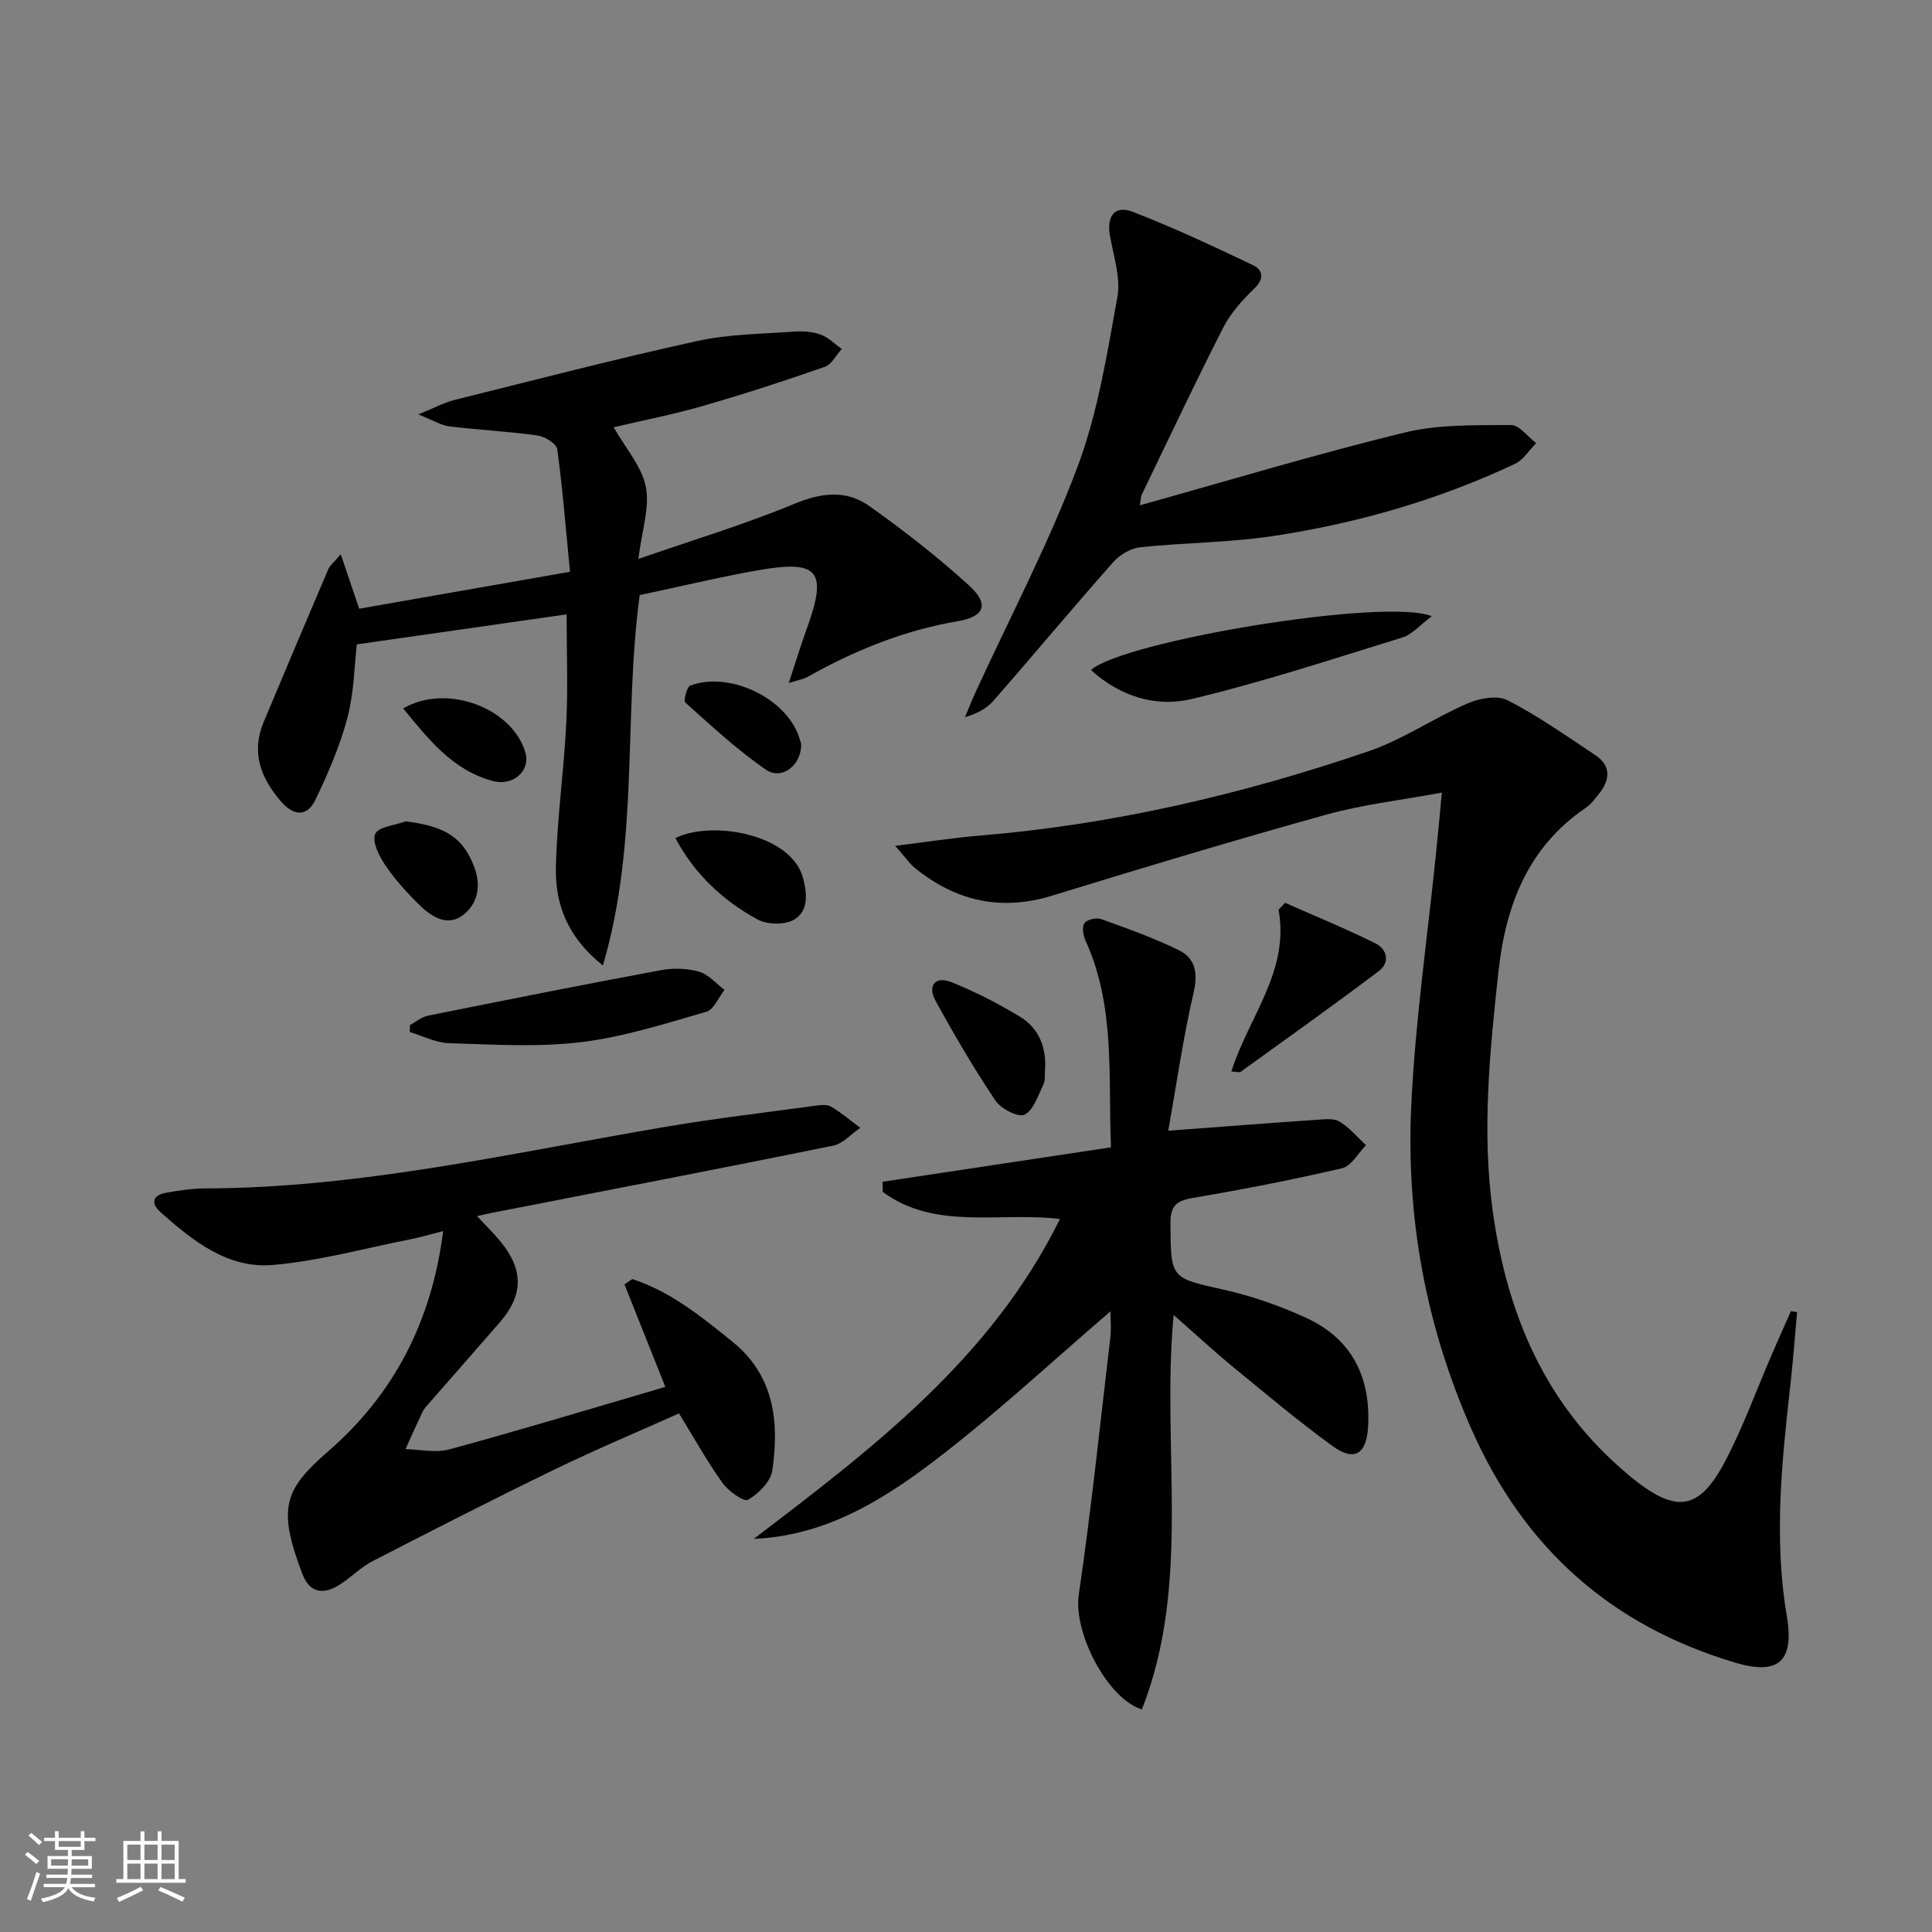
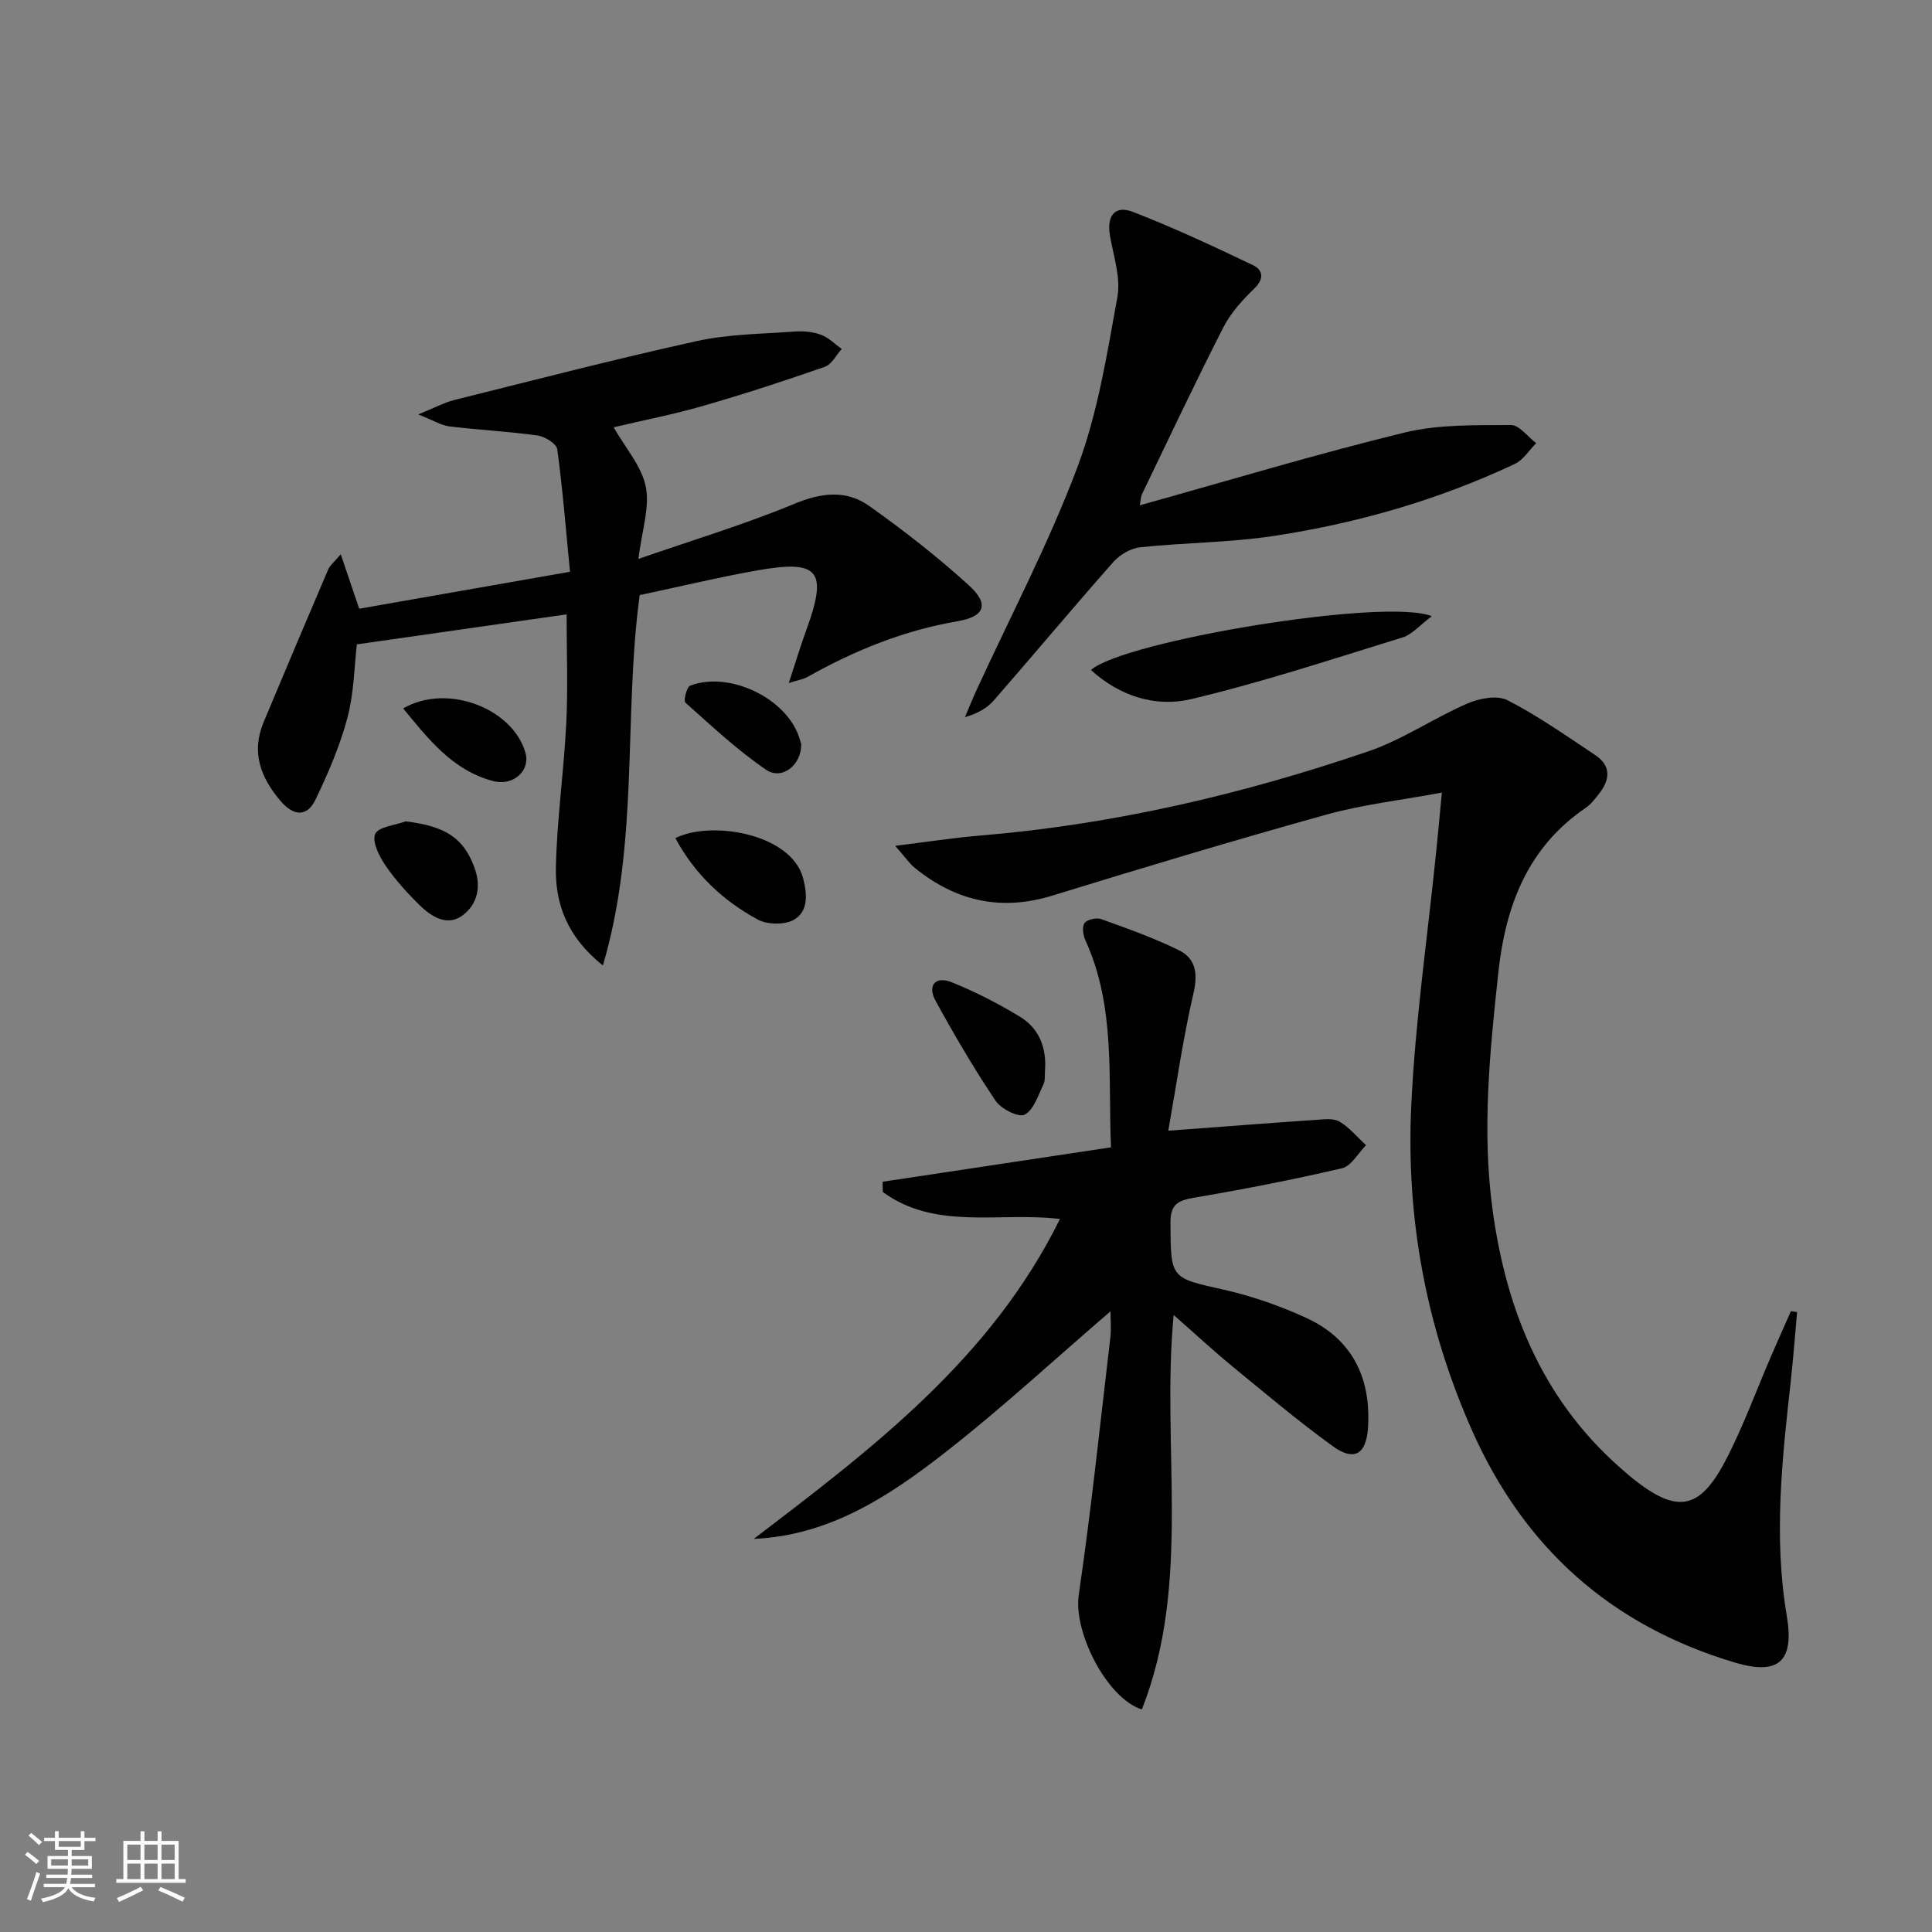
<svg xmlns="http://www.w3.org/2000/svg" enable-background="new 0 0 400 400" viewBox="0 0 400 400">
  <rect x="0" y="0" width="400" height="400" fill="#808080" stroke="none" />
  <path d="m5.17 384 .55-.58c.85.61 1.65 1.24 2.4 1.87l-.59.64c-.83-.73-1.62-1.38-2.36-1.93m1.22 9.53-.82-.34c.71-1.76 1.37-3.64 1.98-5.63.24.13.5.25.76.36-.6 1.67-1.24 3.54-1.92 5.61m-.5-13.5.57-.54c.56.44 1.31 1.06 2.26 1.87l-.64.64c-.68-.66-1.41-1.32-2.19-1.97m3.25.46h2.24v-1.36h.77v1.36h4.57v-1.36h.76v1.36h2.28v.69h-2.28v1.84h-2.64v1.26h4.18v2.64h-4.21c0 .45-.02.86-.05 1.21h4.32v.69h-4.38c-.04.34-.1.75-.19 1.22h5.15v.69h-4.82c.87 1.19 2.51 1.92 4.93 2.19-.17.31-.3.57-.37.76-2.77-.49-4.52-1.41-5.26-2.76-.56 1.26-2.3 2.23-5.24 2.9-.12-.24-.26-.48-.43-.72 2.73-.55 4.38-1.34 4.96-2.38h-4.38v-.69h4.65c.1-.38.17-.79.21-1.22h-4.32v-.69h4.4c.03-.34.05-.75.05-1.21h-4.2v-2.64h4.23v-1.26h-2.69v-1.84h-2.24zm1.46 4.46v1.29h3.45c.01-.4.02-.57.01-.53v-.32-.45h-3.46zm1.55-2.59h4.57v-1.19h-4.57zm6.11 2.59h-3.42v.77c-.01.19-.01.37-.02.53h3.44z" fill="#fbfcfa" />
  <path d="m32.63 379.16h.82v1.98h3.54v7.89h1.46v.78h-14.37v-.78h1.46v-7.89h3.55v-1.98h.82v1.98h2.73v-1.98zm-3.49 11.48.5.73c-1.61.82-3.28 1.63-5 2.41-.13-.27-.28-.55-.44-.82 1.75-.72 3.4-1.49 4.94-2.32m-2.78-5.55h2.73v-3.18h-2.73zm0 3.95h2.73v-3.2h-2.73zm3.54-3.95h2.73v-3.18h-2.73zm0 3.95h2.73v-3.2h-2.73zm7.89 4.68c-1.84-.92-3.51-1.7-5.02-2.32l.45-.73c1.89.8 3.57 1.55 5.04 2.23zm-1.62-11.81h-2.73v3.18h2.73zm-2.73 7.13h2.73v-3.2h-2.73z" fill="#fbfcfa" />
  <g fill="#010102">
    <path d="m298.52 164.1c-8.51 1.58-16.36 2.46-23.88 4.55-19.01 5.29-37.92 10.97-56.78 16.78-10.66 3.28-19.96 1.13-28.42-5.71-1.17-.95-2.04-2.27-4.1-4.6 6.76-.83 12.06-1.67 17.4-2.11 27.62-2.27 54.41-8.53 80.55-17.45 7.14-2.44 13.57-6.9 20.54-9.92 2.47-1.07 6.17-1.76 8.3-.66 6.32 3.24 12.18 7.39 18.12 11.33 3.39 2.25 3.1 5.14.79 8.06-.82 1.04-1.66 2.16-2.74 2.89-12.03 8.18-16.59 20.3-18.08 34.04-1.77 16.38-3.44 32.76-1.19 49.25 2.93 21.46 10.86 40.32 27.86 54.58.38.32.75.66 1.14.97 9.12 7.29 13.81 6.62 19.2-3.67 3.69-7.04 6.4-14.6 9.57-21.92 1.31-3.03 2.66-6.03 3.99-9.05.43.07.85.13 1.28.2-.43 4.73-.78 9.47-1.3 14.2-1.8 16.19-3.6 32.34-.84 48.65 1.6 9.44-1.65 12.42-10.76 9.7-25.53-7.63-43.59-23.61-54.47-48.21-9.5-21.47-13.59-43.84-12.52-66.99.81-17.55 3.38-35.02 5.15-52.53.38-3.59.7-7.19 1.19-12.38z" />
    <path d="m241.88 234.1c11.33-.84 20.92-1.59 30.52-2.24 1.65-.11 3.64-.4 4.92.35 2.07 1.22 3.69 3.22 5.5 4.89-1.64 1.65-3.04 4.32-4.96 4.77-10.17 2.38-20.43 4.37-30.73 6.12-3.37.57-4.83 1.47-4.8 5.22.08 11.59-.03 11.32 11.09 13.82 5.78 1.3 11.51 3.31 16.91 5.77 9.56 4.36 13.52 12.33 12.91 22.68-.33 5.58-2.83 7.18-7.3 3.94-7.13-5.16-13.88-10.86-20.7-16.45-3.97-3.26-7.74-6.76-12.25-10.72-2.59 27.65 3.78 55.39-6.58 81.68-7.29-2.35-14.19-16.05-13.07-23.7 2.6-17.73 4.44-35.56 6.55-53.36.19-1.62.03-3.28.03-5.38-11.62 9.99-22.53 20.09-34.21 29.21-11.61 9.06-23.94 17.22-39.65 17.91 24.52-18.7 49.09-37.24 63.39-66.23-12.58-1.52-25.77 2.43-36.69-5.61-.01-.7-.02-1.4-.03-2.1 15.58-2.35 31.16-4.7 47.29-7.13-.63-14.6.97-29.12-5.28-42.81-.49-1.07-.76-2.84-.2-3.62.54-.75 2.47-1.17 3.46-.82 5.43 1.96 10.91 3.9 16.07 6.44 3.5 1.72 3.98 4.82 3.03 8.89-2.16 9.31-3.5 18.78-5.22 28.48z" />
    <path d="m127.05 88.46c2.47 4.35 5.82 8.09 6.66 12.33.84 4.28-.81 9.04-1.54 14.93 11.25-3.91 21.99-7.13 32.29-11.41 5.61-2.33 10.74-2.93 15.51.45 7.15 5.08 14.13 10.51 20.61 16.41 4.31 3.92 3.32 6.49-2.33 7.45-11.12 1.9-21.34 6.06-31.1 11.55-.8.45-1.77.59-3.84 1.24 1.4-4.27 2.43-7.67 3.64-11.01 4.45-12.19 2.64-14.56-10.02-12.33-8.15 1.44-16.21 3.39-24.49 5.14-3.4 25.22-.05 51-7.62 76.69-7.56-6.06-9.89-12.96-9.73-20.38.22-9.94 1.66-19.85 2.15-29.79.37-7.44.07-14.91.07-22.53-14.25 2.04-28.59 4.09-43.43 6.21-.52 4.42-.57 9.98-1.95 15.19-1.55 5.85-4 11.53-6.64 17.01-1.72 3.55-4.51 3.36-7.12.32-4.18-4.86-6.22-10.13-3.59-16.42 4.42-10.56 8.88-21.11 13.38-31.64.35-.82 1.17-1.44 2.59-3.12 1.35 3.99 2.41 7.14 3.82 11.28 14.27-2.5 28.7-5.03 43.64-7.65-.87-8.94-1.52-17.2-2.64-25.38-.16-1.14-2.54-2.62-4.05-2.83-6.06-.85-12.2-1.15-18.28-1.89-1.69-.21-3.27-1.22-6.44-2.48 3.42-1.39 5.37-2.46 7.45-2.98 16.73-4.17 33.43-8.51 50.26-12.21 6.59-1.45 13.5-1.47 20.27-1.97 1.79-.13 3.74.05 5.41.67 1.57.58 2.86 1.93 4.28 2.94-1.16 1.27-2.08 3.21-3.51 3.7-8.29 2.89-16.64 5.62-25.08 8.05-6.08 1.77-12.28 2.97-18.63 4.46z" />
-     <path d="m98.77 251.79c1.94 2.09 3.58 3.67 4.99 5.42 4.68 5.8 4.57 10.99-.3 16.59-4.91 5.65-9.87 11.27-14.79 16.91-.44.5-.91 1.01-1.19 1.6-1.21 2.56-2.36 5.15-3.53 7.72 3.02.06 6.24.82 9.04.06 13.61-3.68 27.11-7.78 40.65-11.73 1.26-.37 2.52-.75 4.11-1.23-2.86-7.17-5.66-14.19-8.46-21.21.54-.37 1.08-.73 1.63-1.1 7.89 2.57 14.26 7.74 20.66 12.91 8.77 7.07 9.77 16.65 8.32 26.72-.33 2.3-2.85 4.8-5.03 6.07-.85.49-4.07-1.79-5.27-3.47-3.17-4.43-5.83-9.23-9.02-14.42-8.48 3.8-17.16 7.44-25.62 11.54-12.7 6.16-25.27 12.58-37.82 19.05-2.48 1.28-4.5 3.41-6.88 4.91-3.25 2.05-6.12 1.74-7.63-2.2-5.28-13.79-3.73-17.57 5.31-25.44 13.52-11.76 21.43-26.76 23.81-45.61-2.73.69-4.83 1.32-6.97 1.74-9.41 1.86-18.76 4.45-28.27 5.28-9.35.81-16.59-4.99-23.26-10.92-2.16-1.92-1.6-3.57 1.25-4.06 2.62-.45 5.28-.87 7.92-.87 32.45-.08 63.91-7.43 95.65-12.8 10.12-1.71 20.34-2.91 30.51-4.29 1.14-.15 2.56-.37 3.45.14 2.15 1.25 4.07 2.91 6.08 4.4-1.87 1.27-3.58 3.28-5.62 3.7-23.58 4.79-47.2 9.33-70.82 13.94-.78.15-1.54.34-2.9.65z" />
    <path d="m235.98 104.62c18.67-5.21 36.62-10.63 54.8-15.06 7.07-1.73 14.68-1.51 22.05-1.56 1.73-.01 3.48 2.44 5.22 3.75-1.46 1.46-2.66 3.47-4.42 4.3-15.85 7.46-32.57 12.27-49.83 14.9-9.16 1.4-18.53 1.38-27.77 2.36-1.95.21-4.2 1.55-5.54 3.06-8.36 9.46-16.45 19.15-24.75 28.66-1.38 1.58-3.31 2.68-5.95 3.45.78-1.84 1.51-3.7 2.35-5.51 7.06-15.39 14.99-30.45 20.93-46.26 4.21-11.2 6.12-23.34 8.27-35.2.73-4.02-.8-8.5-1.54-12.73-.7-4.02.97-6.37 4.73-4.92 8.46 3.27 16.71 7.14 24.91 11.05 2.01.96 2.37 2.77.27 4.81-2.46 2.38-4.89 5.05-6.43 8.06-5.81 11.39-11.27 22.97-16.83 34.5-.26.54-.26 1.22-.47 2.34z" />
    <path d="m296.44 127.58c-2.52 1.88-4.08 3.78-6.04 4.39-14.54 4.48-29.02 9.27-43.8 12.78-7.31 1.73-14.73-.58-20.73-6.03 6.72-6 60.95-15.05 70.57-11.14z" />
-     <path d="m84.87 212.23c1.24-.66 2.4-1.67 3.72-1.94 16.05-3.23 32.11-6.43 48.21-9.42 2.56-.48 5.44-.4 7.92.3 1.96.56 3.54 2.47 5.29 3.78-1.25 1.56-2.22 4.08-3.78 4.53-8.57 2.46-17.18 5.24-25.97 6.29-8.98 1.08-18.19.48-27.28.21-2.73-.08-5.43-1.5-8.14-2.31 0-.47.01-.96.03-1.44z" />
-     <path d="m266.06 186.91c6.26 2.78 12.61 5.37 18.74 8.42 2.4 1.2 3.04 3.95.63 5.76-9.41 7.08-19 13.92-28.55 20.81-.29.21-.91-.01-1.94-.06 3.55-11.26 12.1-20.78 9.77-33.5.44-.48.89-.96 1.35-1.43z" />
    <path d="m216.36 221.58c-.09.99.08 2.11-.33 2.95-1.11 2.26-2.02 5.31-3.9 6.25-1.27.64-4.9-1.21-6.03-2.91-4.47-6.67-8.55-13.63-12.41-20.68-1.74-3.18-.01-5.18 3.34-3.83 4.88 1.96 9.62 4.4 14.12 7.13 3.97 2.4 5.55 6.41 5.21 11.09z" />
    <path d="m139.83 173.52c7.51-3.75 24.06-.87 26.45 8.32.89 3.43 1.03 6.79-1.8 8.52-1.89 1.16-5.57 1.12-7.59.03-7.21-3.92-13.09-9.43-17.06-16.87z" />
    <path d="m83.98 170.05c8.3 1.01 11.99 3.45 14.24 9.55 1.46 3.94.65 7.56-2.39 9.88-3.15 2.4-6.44.38-8.89-2.02-2.6-2.54-5.1-5.29-7.14-8.28-1.29-1.9-2.81-4.92-2.12-6.51.67-1.51 4.09-1.79 6.3-2.62z" />
    <path d="m165.87 153.98c.16 4.33-3.94 7.66-7.28 5.38-5.95-4.07-11.28-9.07-16.69-13.89-.43-.38.28-3.24 1-3.52 7.78-2.95 19.02 2.15 22.24 9.85.32.77.53 1.58.73 2.18z" />
    <path d="m83.47 146.67c9.18-5.32 22.78.05 25.33 9.24 1.01 3.65-2.52 6.95-6.83 5.77-8.3-2.25-13.26-8.64-18.5-15.01z" />
  </g>
</svg>